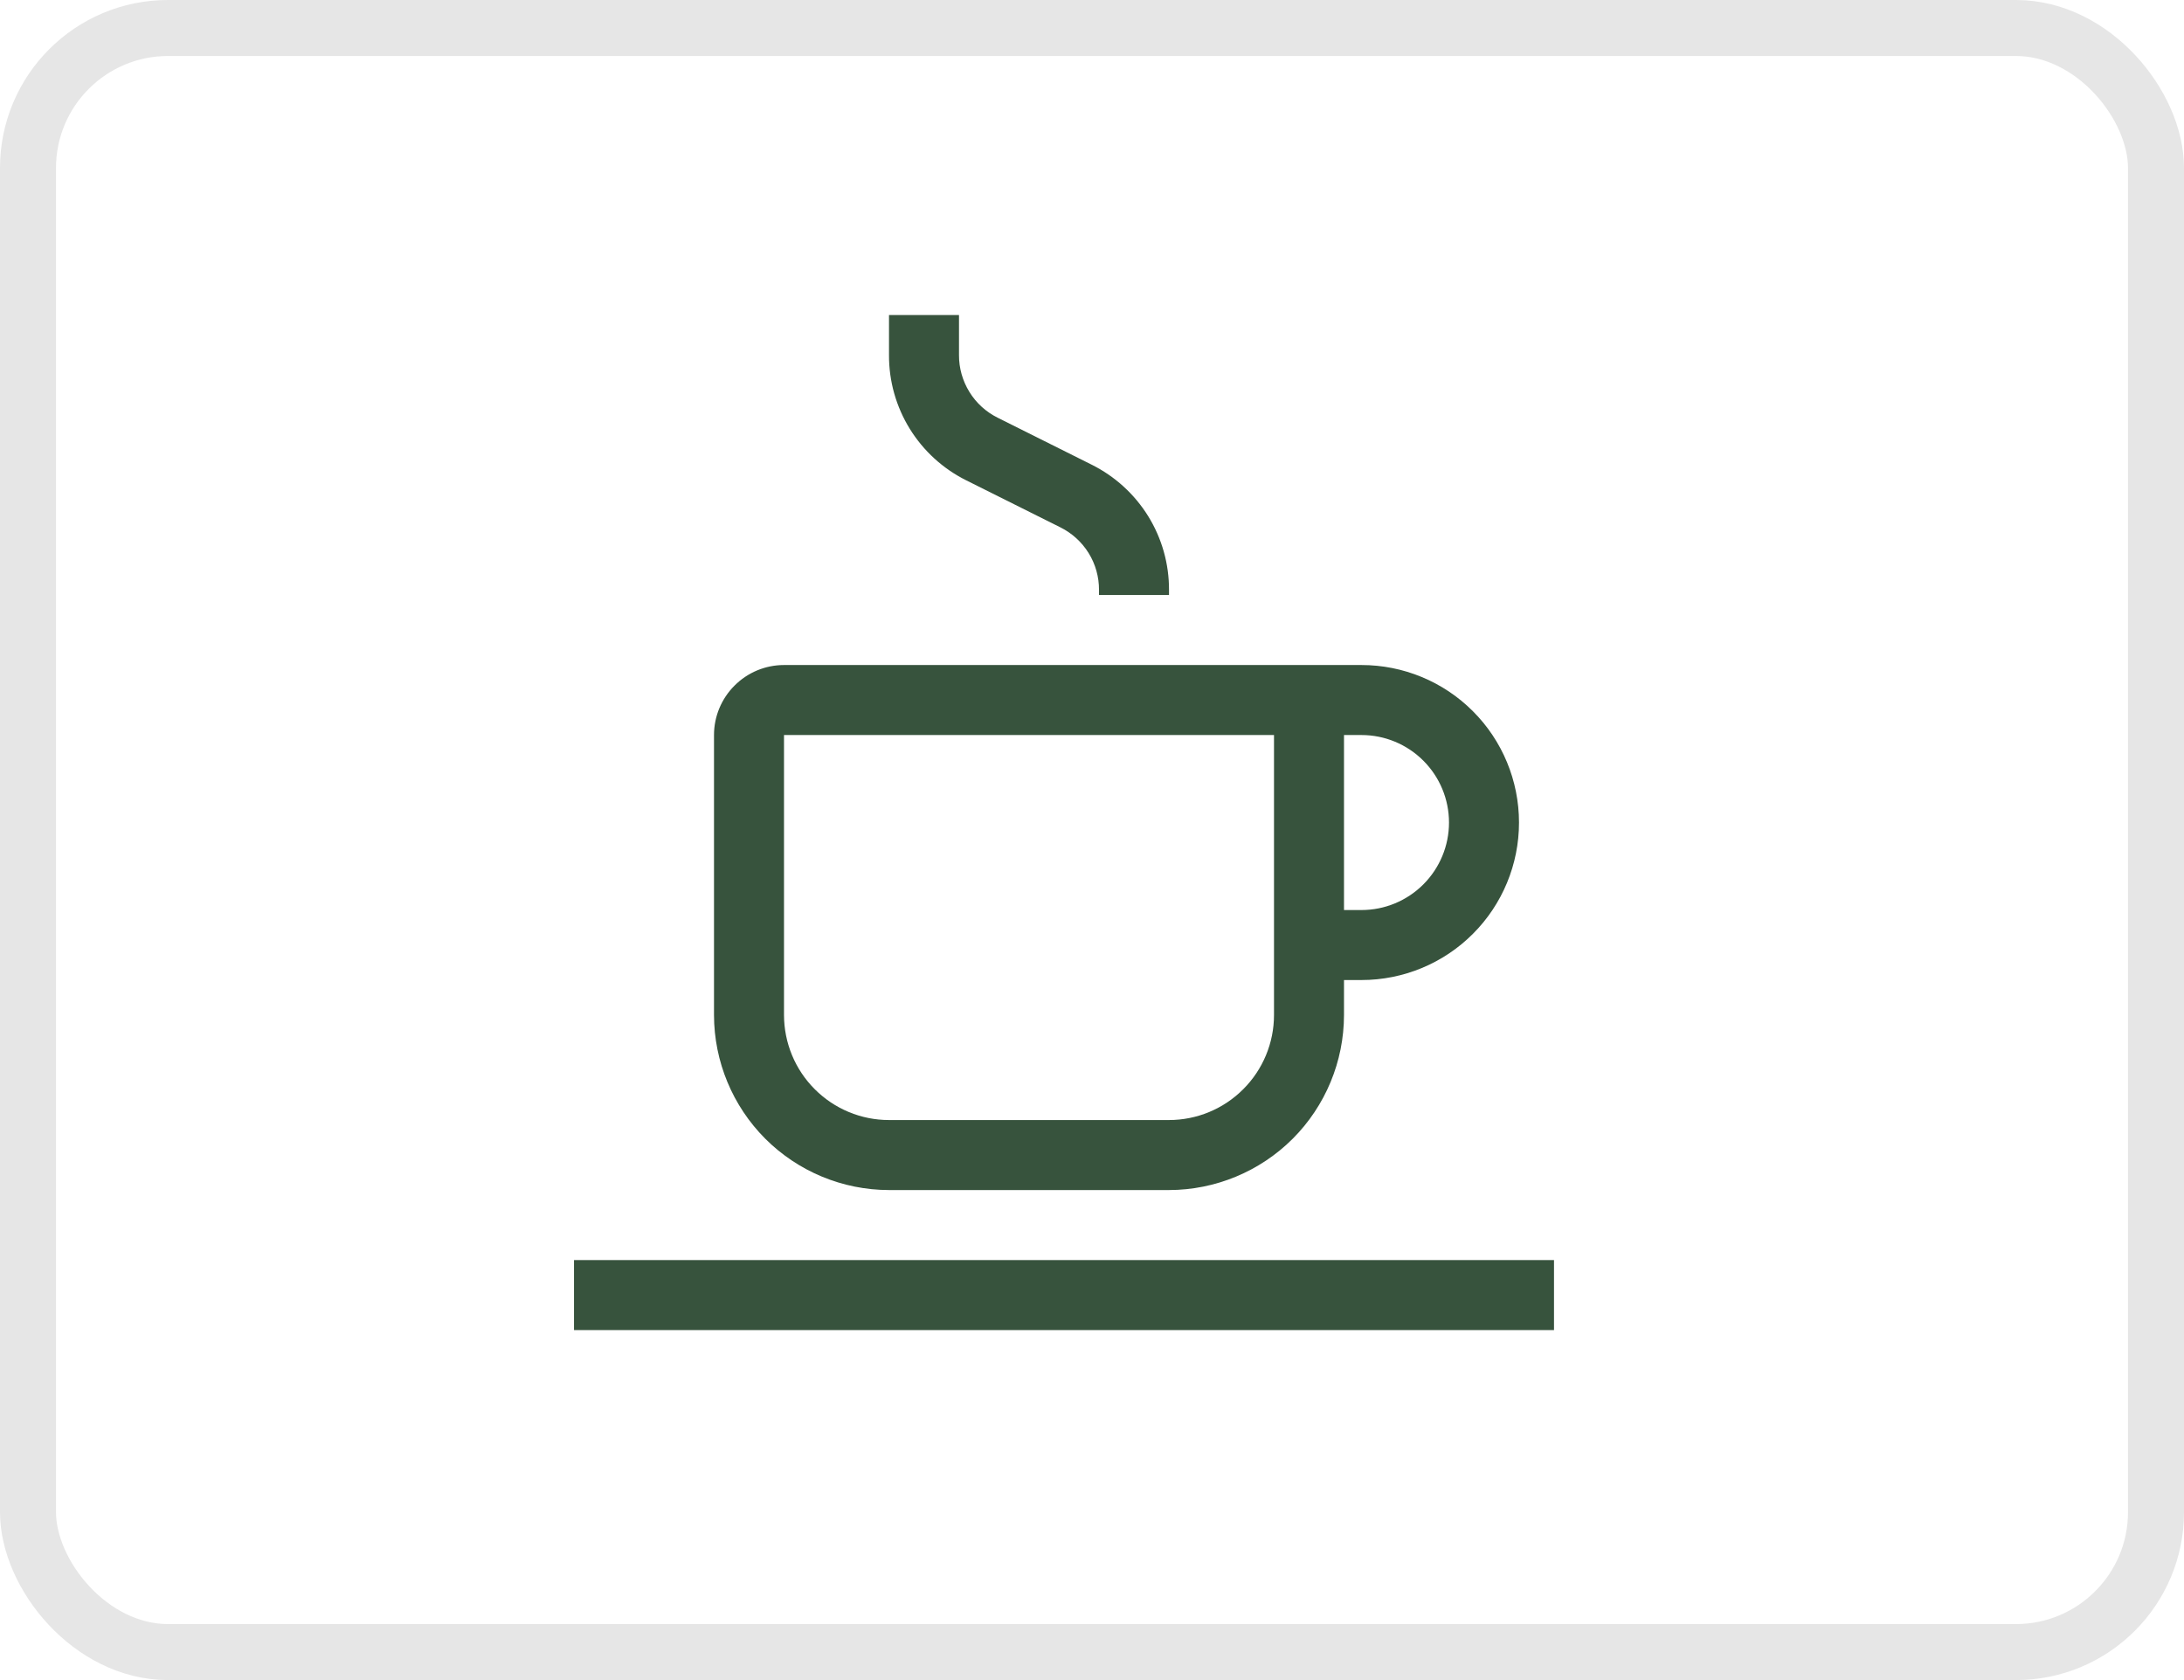
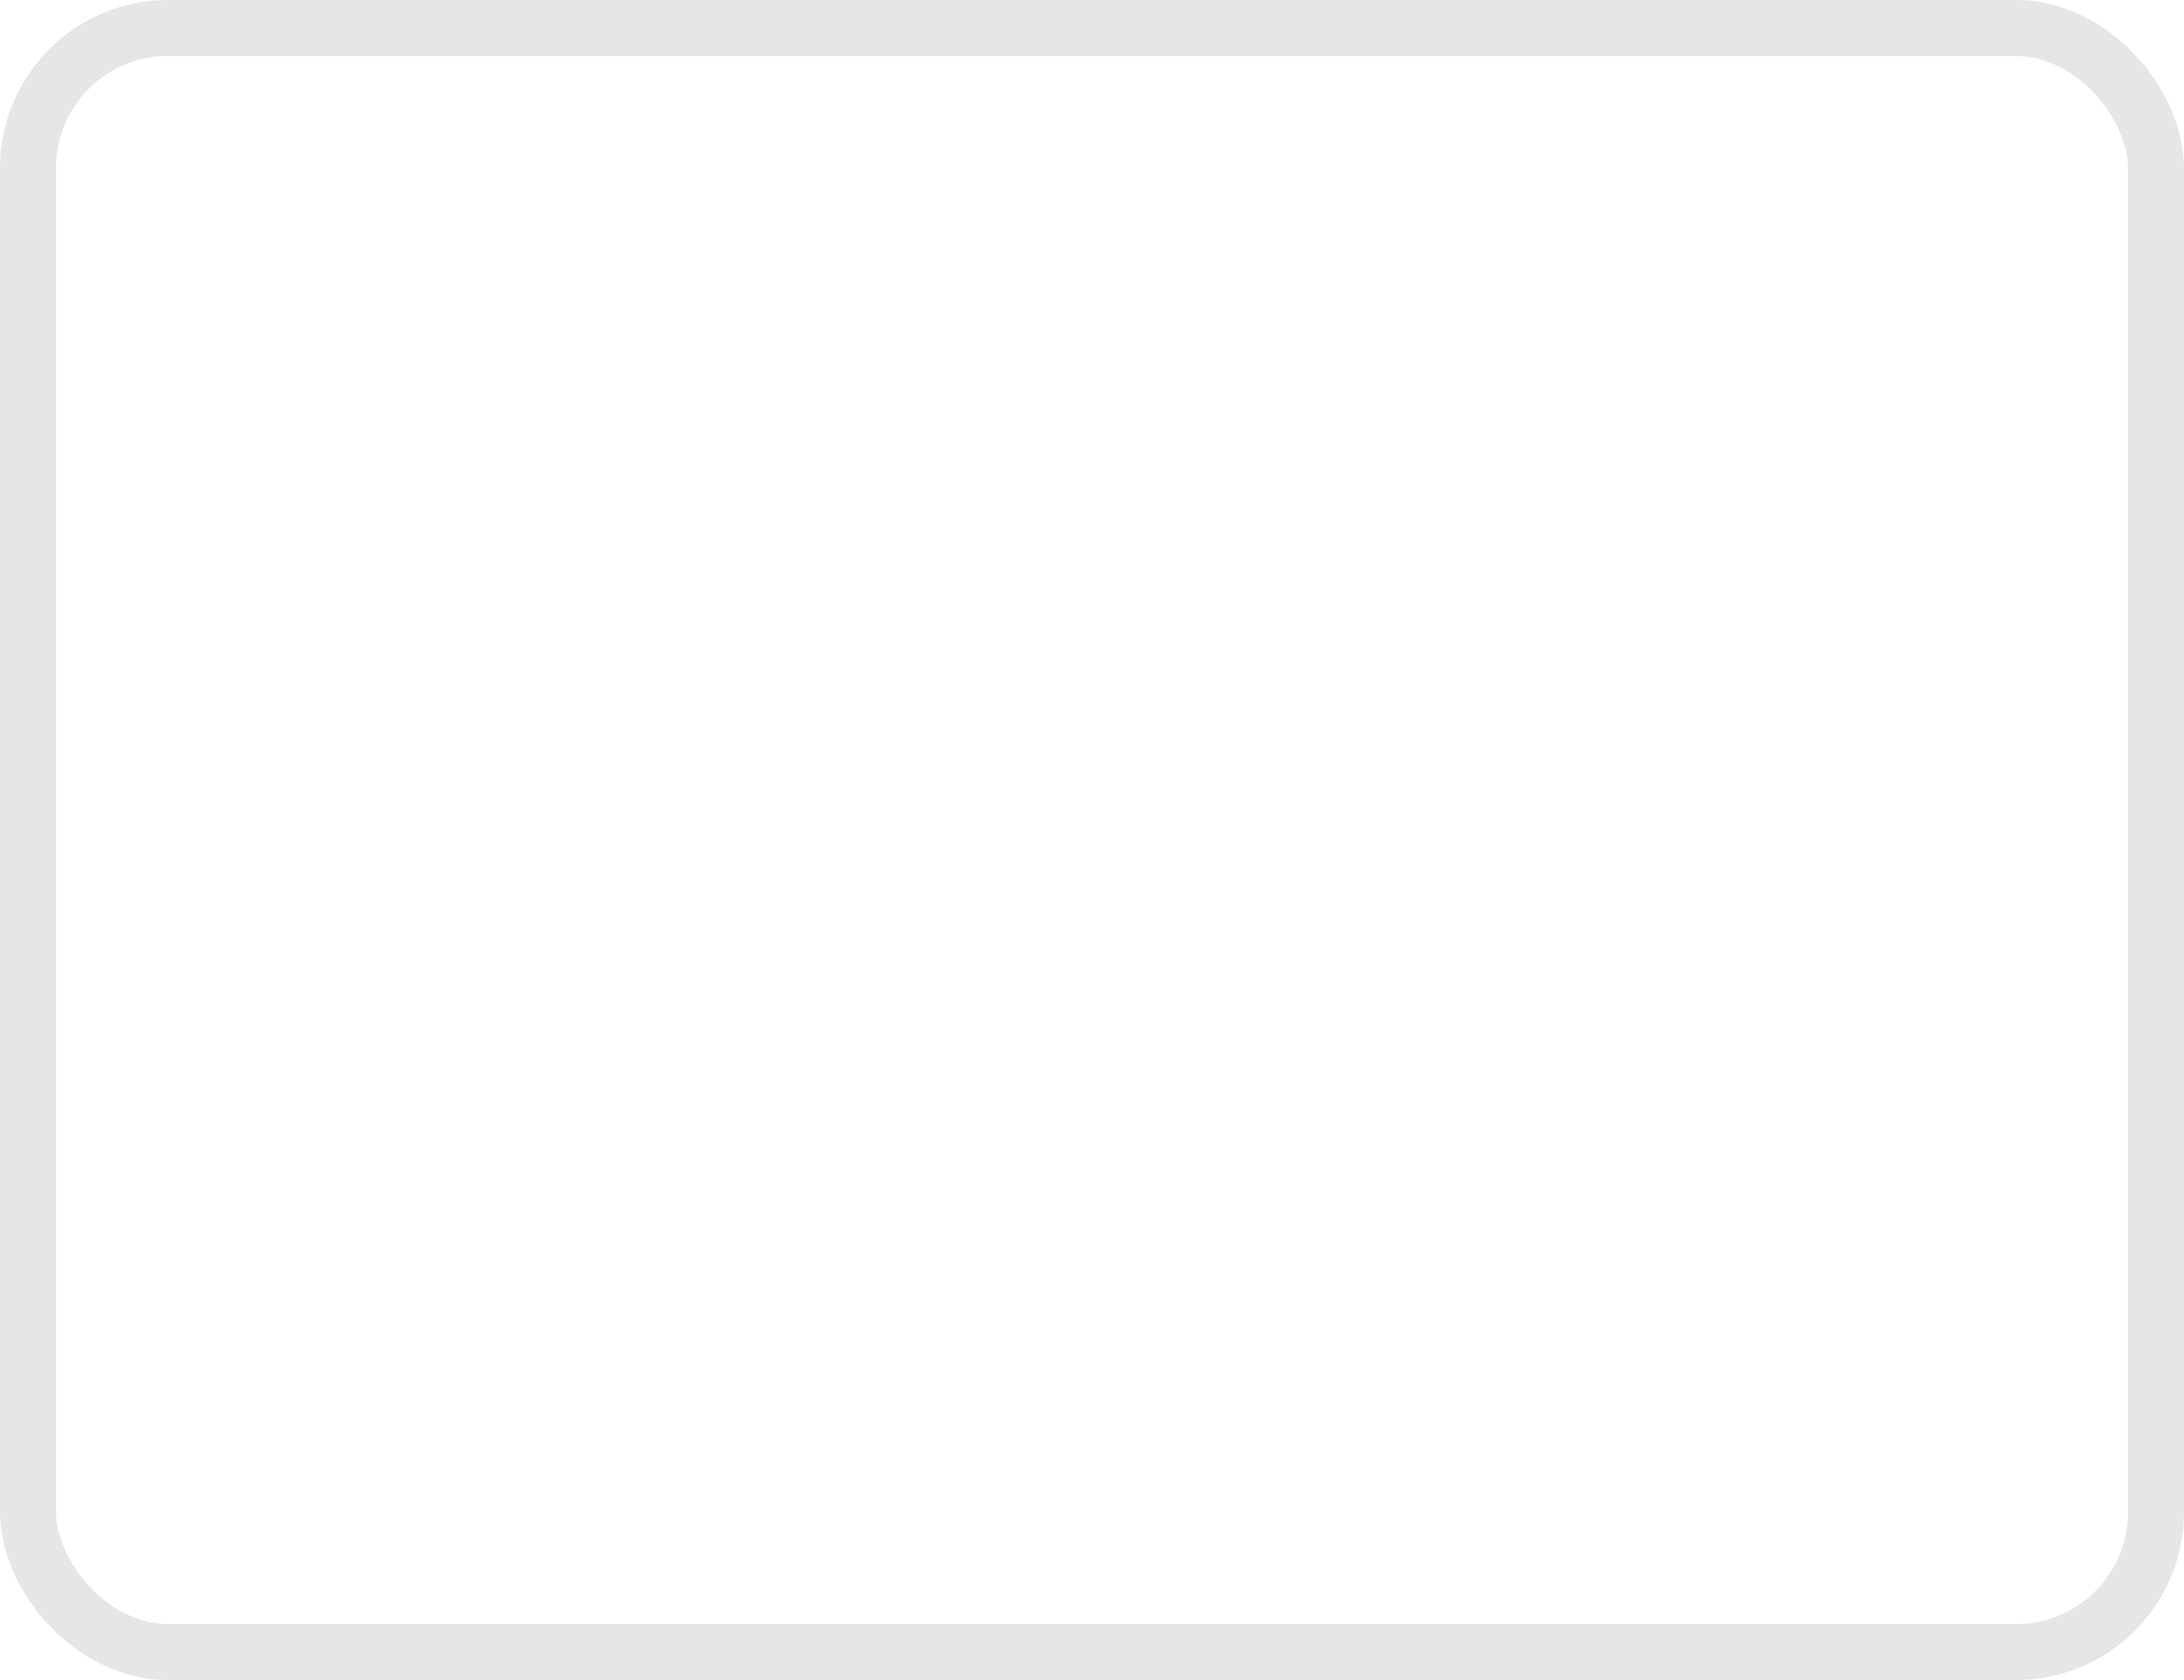
<svg xmlns="http://www.w3.org/2000/svg" width="39" height="30" viewBox="0 0 39 30" fill="none">
-   <path d="M10.25 22.5H27.75V23.75H10.25V22.5ZM24.312 11.875H14C13.669 11.875 13.351 12.007 13.117 12.242C12.882 12.476 12.75 12.794 12.75 13.125V18.125C12.751 18.953 13.081 19.748 13.666 20.334C14.252 20.919 15.046 21.249 15.875 21.25H20.875C21.703 21.249 22.498 20.919 23.084 20.334C23.669 19.748 23.999 18.953 24 18.125V17.5H24.312C25.058 17.5 25.774 17.204 26.301 16.676C26.829 16.149 27.125 15.433 27.125 14.688C27.125 13.942 26.829 13.226 26.301 12.699C25.774 12.171 25.058 11.875 24.312 11.875ZM22.75 18.125C22.75 18.622 22.552 19.099 22.2 19.45C21.849 19.802 21.372 20 20.875 20H15.875C15.378 20 14.901 19.802 14.55 19.45C14.198 19.099 14.001 18.622 14 18.125V13.125H22.75V18.125ZM24.312 16.25H24V13.125H24.312C24.727 13.125 25.124 13.29 25.417 13.583C25.71 13.876 25.875 14.273 25.875 14.688C25.875 15.102 25.71 15.499 25.417 15.792C25.124 16.085 24.727 16.25 24.312 16.25ZM20.875 10.625H19.625V10.534C19.626 10.301 19.562 10.073 19.44 9.876C19.317 9.678 19.142 9.519 18.934 9.416L17.256 8.578C16.84 8.371 16.49 8.052 16.246 7.657C16.002 7.262 15.873 6.806 15.875 6.341V5.625H17.125V6.341C17.124 6.574 17.189 6.801 17.311 6.999C17.433 7.197 17.608 7.356 17.816 7.459L19.493 8.297C19.909 8.504 20.259 8.823 20.504 9.218C20.748 9.613 20.877 10.069 20.875 10.534V10.625Z" fill="#37533D" />
  <rect x="0.5" y="0.5" width="38" height="29" rx="2.5" stroke="black" stroke-opacity="0.1" />
</svg>